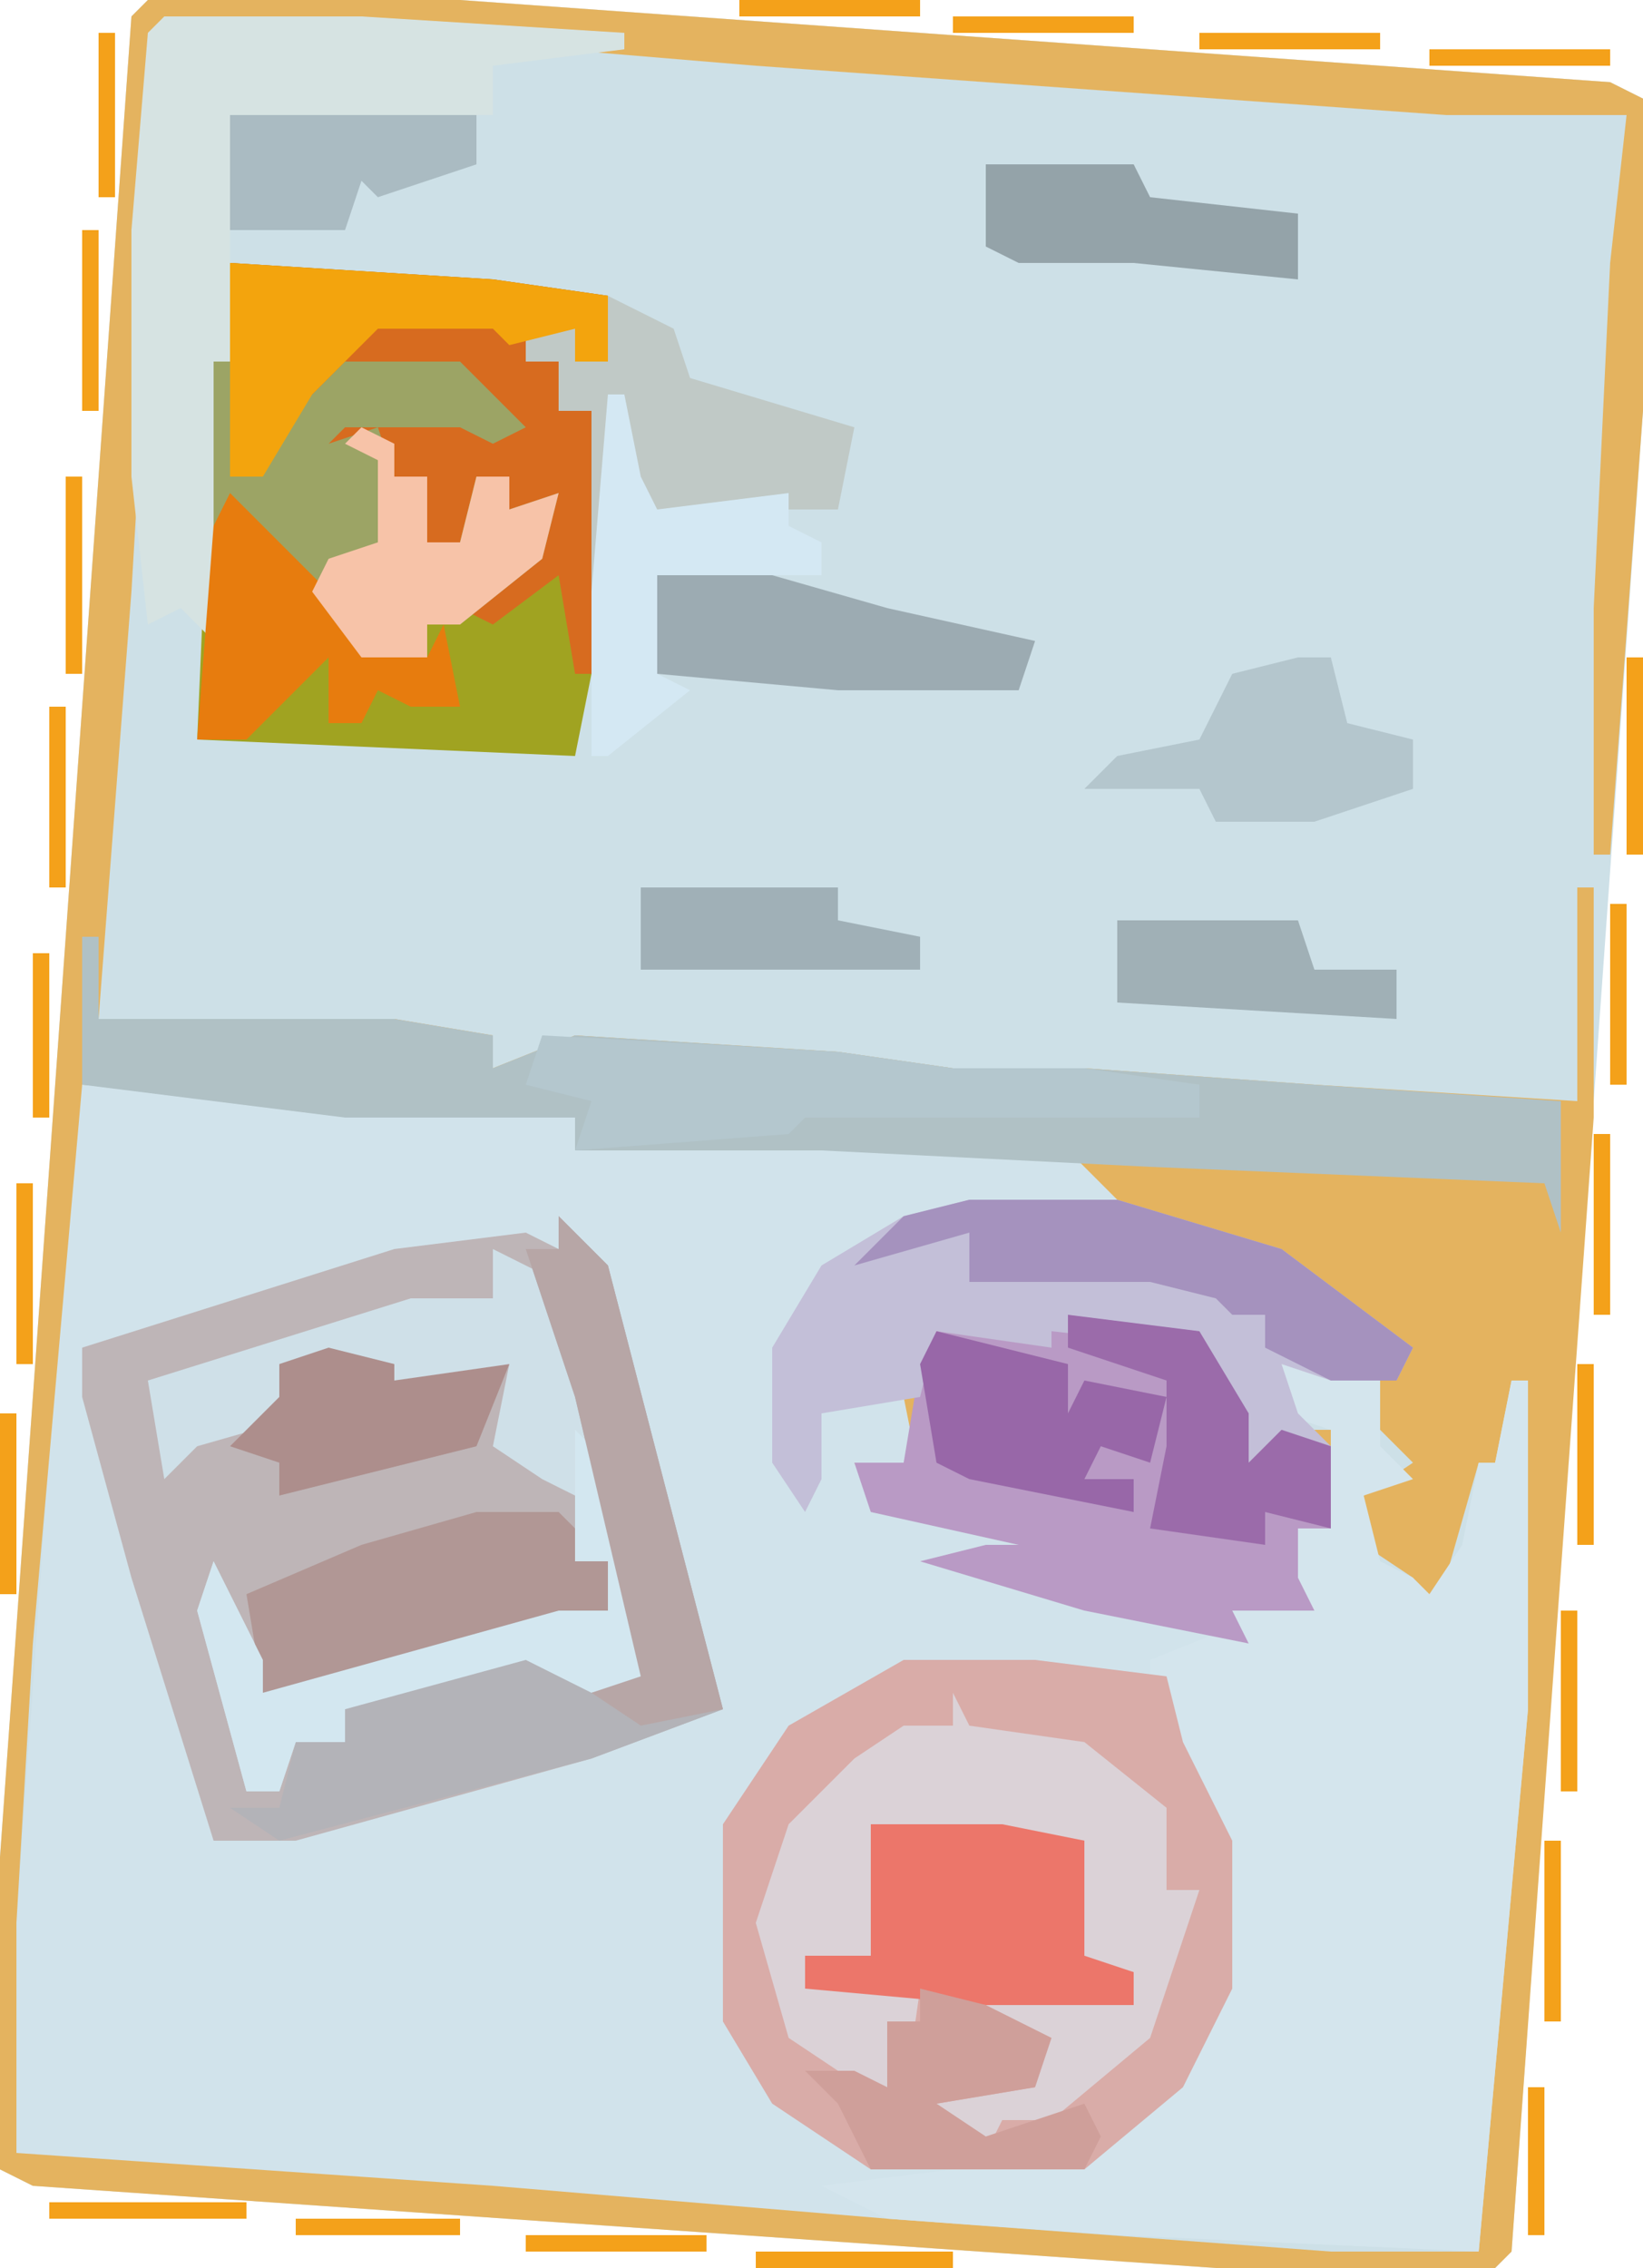
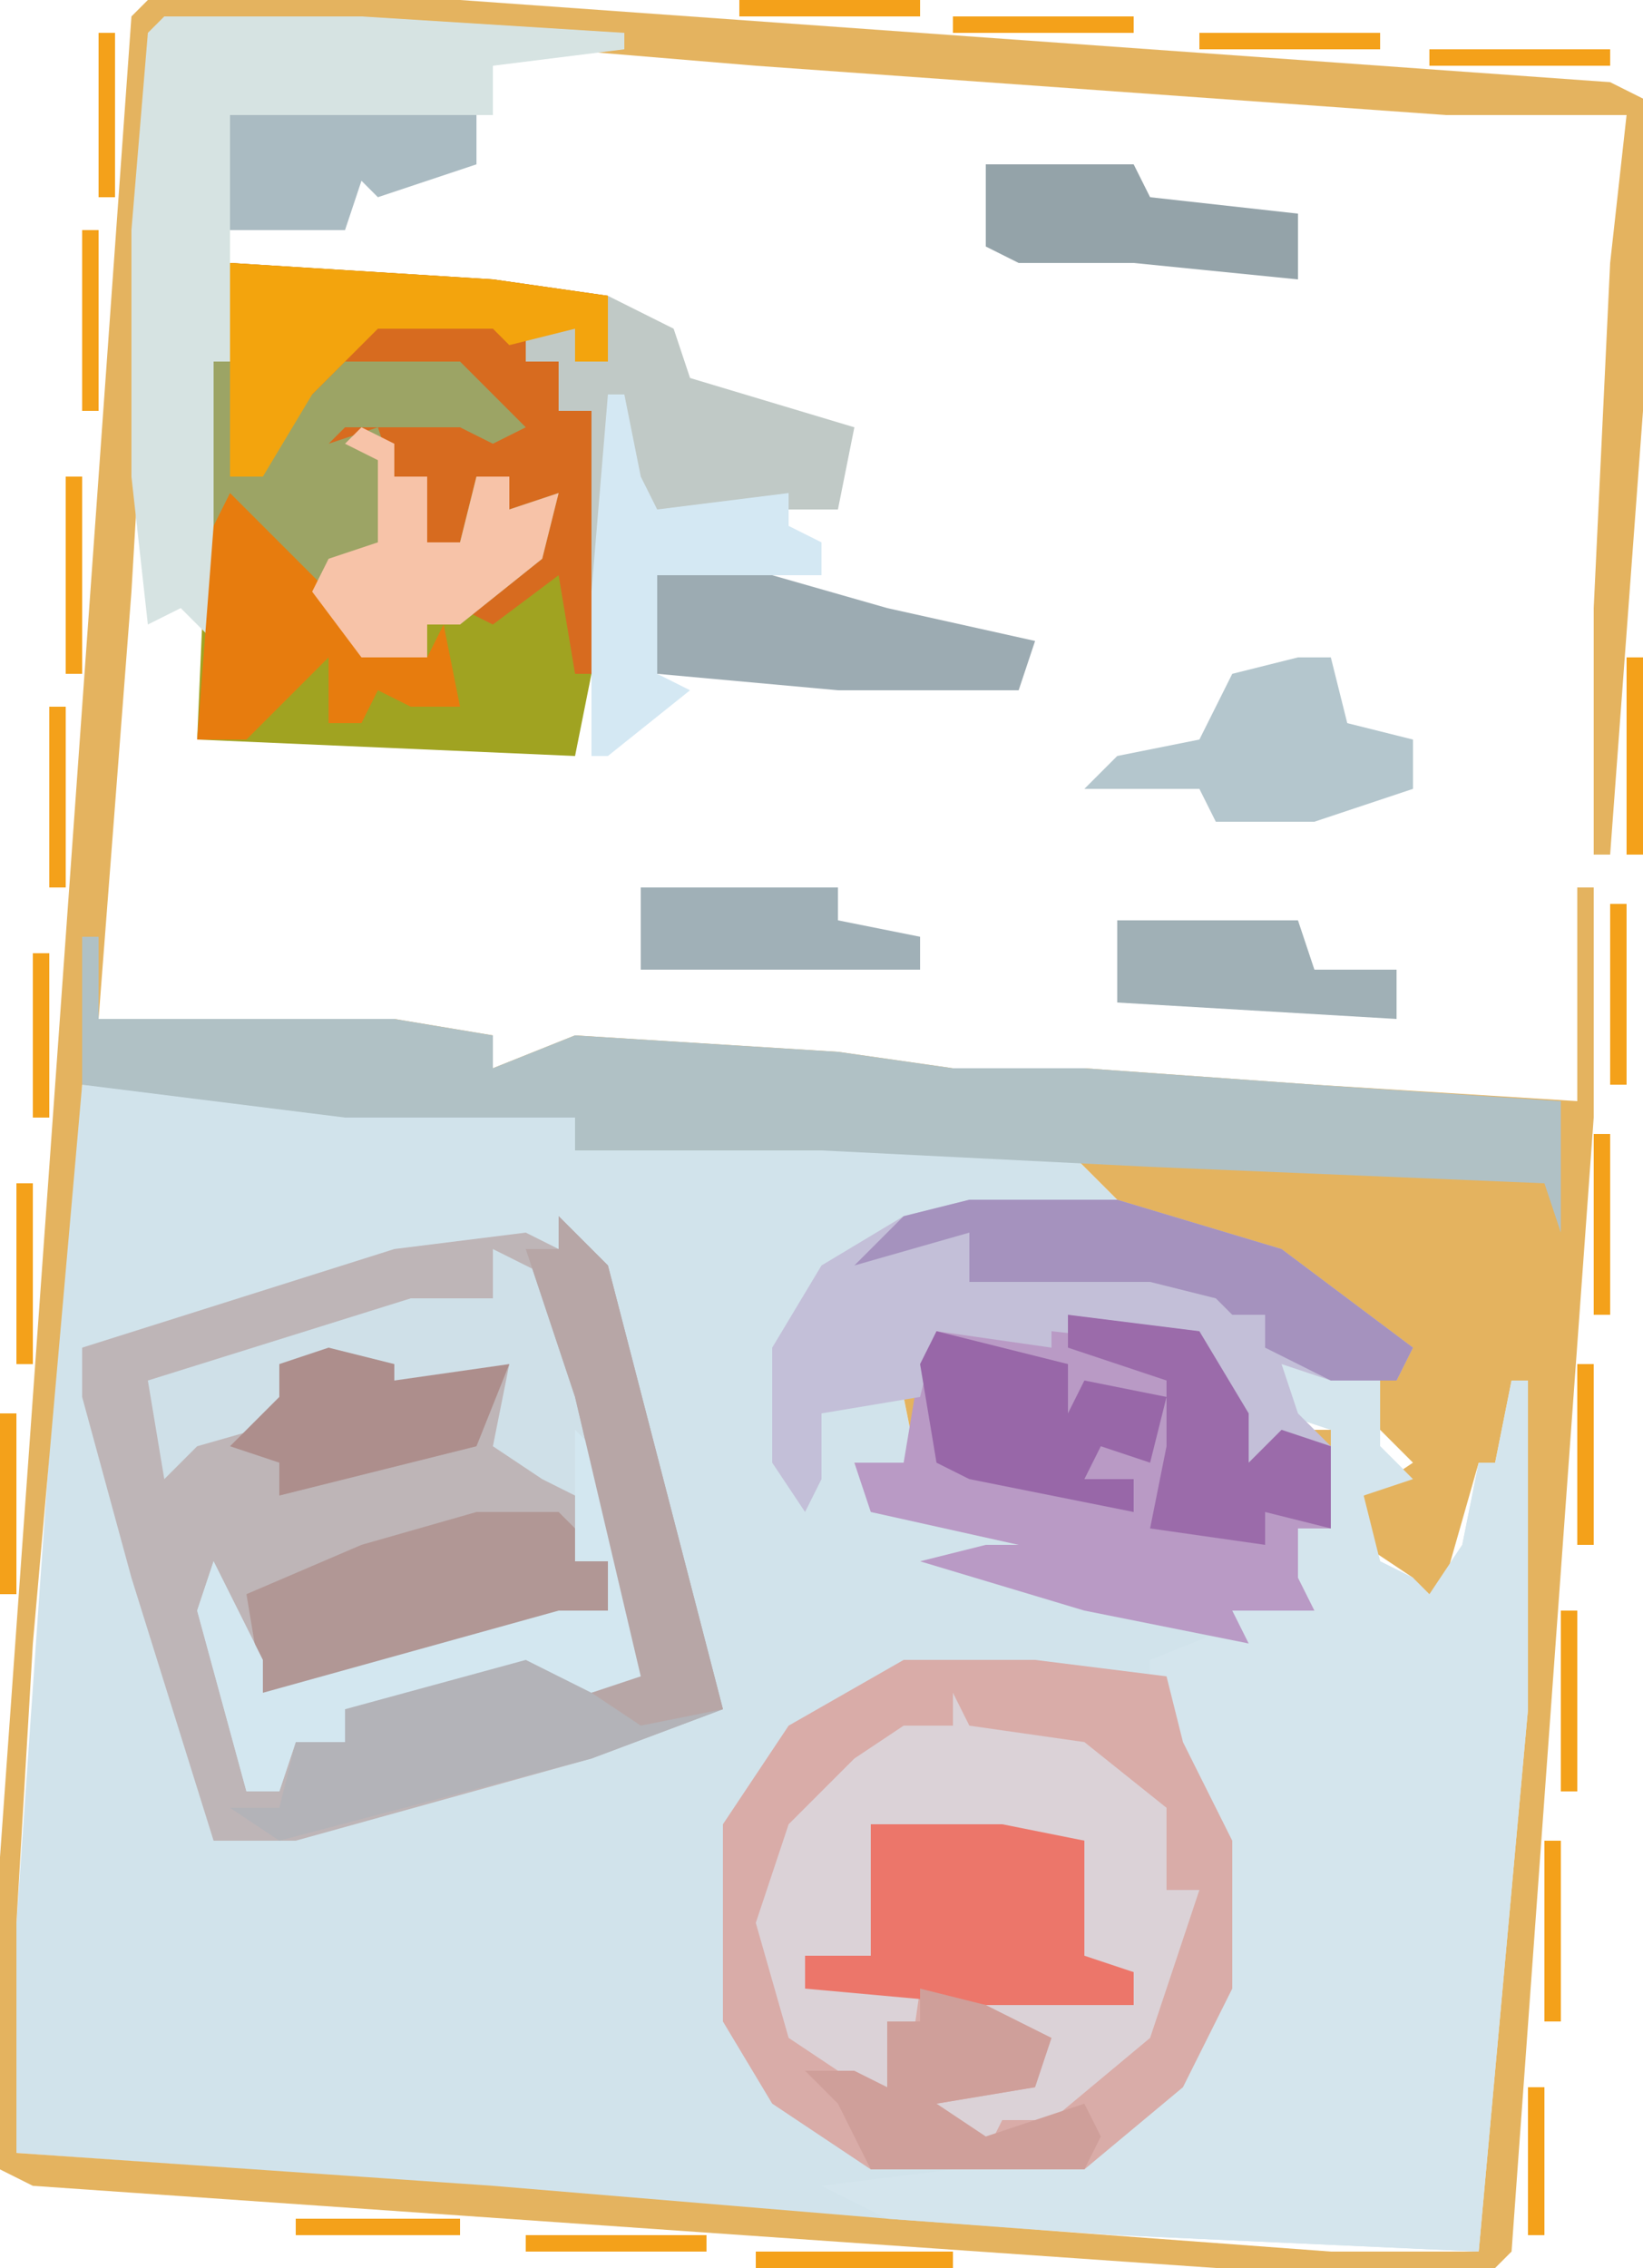
<svg xmlns="http://www.w3.org/2000/svg" version="1.1" width="100" height="138">
-   <path d="M0,0 L19,0 L89,5 L91,6 L91,25 L83,137 L82,138 L65,138 L-7,133 L-9,132 L-9,113 L-1,1 Z " fill="#CDE0E7" transform="translate(9,0)" />
  <path d="M0,0 L30,2 L31,3 L45,3 L60,4 L63,7 L50,9 L45,12 L43,16 L43,23 L43,21 L44,17 L45,19 L50,19 L51,24 L47,23 L48,25 L62,28 L63,30 L54,29 L68,33 L67,32 L67,31 L74,31 L71,29 L73,29 L74,26 L76,27 L76,21 L73,20 L73,17 L78,18 L79,16 L79,22 L81,24 L78,25 L79,29 L81,30 L82,31 L84,28 L85,23 L86,23 L87,18 L88,18 L88,38 L85,71 L63,70 L33,68 L10,66 L-4,65 L-4,51 L-1,8 Z " fill="#D1E3EB" transform="translate(5,66)" />
  <path d="M0,0 L19,0 L89,5 L91,6 L91,25 L89,52 L88,52 L88,37 L89,16 L90,7 L79,7 L37,4 L13,2 L1,2 L-1,36 L-3,62 L15,62 L21,63 L21,65 L26,63 L42,64 L49,65 L57,65 L71,66 L87,67 L87,54 L88,54 L88,68 L83,137 L82,138 L65,138 L-7,133 L-9,132 L-9,113 L-1,1 Z M-4,66 L-7,100 L-8,117 L-8,131 L21,133 L45,135 L72,137 L81,137 L84,104 L84,84 L83,84 L82,89 L81,89 L79,96 L78,99 L77,96 L74,94 L74,91 L77,89 L75,87 L75,82 L74,84 L69,83 L70,87 L72,87 L72,93 L69,92 L69,95 L67,96 L69,97 L63,97 L66,99 L57,97 L51,95 L59,96 L58,94 L44,91 L43,89 L47,90 L46,85 L41,85 L39,83 L40,91 L39,89 L39,82 L41,78 L46,75 L59,73 L56,70 L41,69 L27,69 L26,68 Z " fill="#E4B35F" transform="translate(9,0)" />
  <path d="M0,0 L3,3 L10,30 L2,33 L-16,38 L-21,38 L-26,22 L-29,11 L-29,8 L-10,2 L-2,1 L0,2 Z " fill="#BEB5B7" transform="translate(34,74)" />
  <path d="M0,0 L1,0 L1,6 L3,8 L0,9 L1,13 L3,14 L4,15 L6,12 L7,7 L8,7 L9,2 L10,2 L10,22 L7,55 L-15,54 L-29,53 L-33,51 L-17,49 L-11,44 L-9,39 L-9,30 L-13,22 L-13,19 L-8,17 L-11,15 L-4,15 L-7,13 L-5,13 L-4,10 L-2,11 L-2,5 L-5,4 L-5,1 L0,2 Z " fill="#D4E5ED" transform="translate(83,82)" />
  <path d="M0,0 L8,0 L16,1 L17,5 L20,11 L20,20 L17,26 L11,31 L-2,31 L-8,27 L-11,22 L-11,10 L-7,4 Z " fill="#D9ACA8" transform="translate(55,101)" />
  <path d="M0,0 L16,1 L23,2 L23,6 L21,6 L21,4 L18,4 L18,6 L20,6 L20,9 L22,9 L22,25 L21,30 L-2,29 L-1,6 Z " fill="#A0A321" transform="translate(14,16)" />
  <path d="M0,0 L1,0 L1,5 L19,5 L25,6 L25,8 L30,6 L46,7 L53,8 L61,8 L75,9 L90,10 L90,18 L89,15 L65,14 L45,13 L30,13 L30,11 L16,11 L0,9 Z " fill="#B0C1C5" transform="translate(5,57)" />
  <path d="M0,0 L10,1 L13,6 L13,9 L15,7 L18,8 L18,13 L16,13 L16,16 L17,18 L12,18 L13,20 L3,18 L-7,15 L-3,14 L-1,14 L-10,12 L-11,9 L-8,9 L-7,3 L-6,1 L0,1 Z " fill="#B99AC5" transform="translate(63,80)" />
  <path d="M0,0 L9,0 L19,3 L27,9 L26,11 L22,11 L19,10 L20,13 L22,15 L20,15 L19,17 L18,16 L16,18 L17,13 L15,12 L14,9 L5,8 L5,9 L-2,8 L-3,12 L-9,13 L-9,17 L-10,19 L-12,16 L-12,9 L-9,4 L-4,1 Z " fill="#C3BFD8" transform="translate(59,73)" />
  <path d="M0,0 L1,2 L8,3 L13,7 L13,12 L15,12 L12,21 L6,26 L3,26 L2,28 L-1,27 L-1,25 L5,24 L5,21 L0,20 L0,19 L11,19 L11,17 L7,16 L8,9 L-3,8 L-3,14 L-5,16 L-9,16 L-9,18 L-2,18 L-3,25 L-7,23 L-10,21 L-12,14 L-10,8 L-6,4 L-3,2 L0,2 Z " fill="#DBD2D7" transform="translate(58,103)" />
  <path d="M0,0 L12,0 L28,1 L28,2 L20,3 L20,6 L4,6 L4,21 L3,38 L1,36 L-1,37 L-2,28 L-2,13 L-1,1 Z " fill="#D6E3E2" transform="translate(10,1)" />
  <path d="M0,0 L4,2 L10,24 L9,27 L4,26 L2,25 L-9,28 L-9,30 L-12,30 L-13,33 L-15,33 L-18,22 L-17,19 L-14,25 L-14,27 L4,22 L7,22 L7,19 L5,19 L5,15 L3,14 L0,12 L1,7 L-6,9 L-10,8 L-10,7 L-13,7 L-13,9 L-11,10 L-18,12 L-20,14 L-21,8 L-5,3 L0,3 Z " fill="#CFE0E8" transform="translate(30,76)" />
  <path d="M0,0 L16,1 L23,2 L23,6 L21,6 L21,4 L18,4 L18,6 L20,6 L20,9 L22,9 L22,25 L21,25 L20,19 L16,22 L14,21 L19,17 L19,15 L17,15 L17,13 L15,13 L14,17 L12,17 L12,13 L10,13 L8,11 L4,13 L5,10 L7,9 L14,9 L17,9 L14,7 L7,7 L4,10 L2,13 L0,13 Z " fill="#D76B1F" transform="translate(14,16)" />
  <path d="M0,0 L3,3 L10,30 L2,33 L-17,38 L-20,36 L-17,36 L-16,32 L-13,32 L-13,30 L-1,26 L2,28 L5,28 L1,11 L-2,2 L0,2 Z " fill="#B3B3B8" transform="translate(34,74)" />
  <path d="M0,0 L1,0 L1,7 L4,4 L8,0 L15,0 L19,4 L17,5 L15,4 L8,4 L7,5 L10,4 L11,7 L13,7 L13,11 L15,11 L16,7 L18,7 L18,9 L21,8 L20,12 L15,16 L13,16 L13,18 L9,18 L5,13 L0,10 Z " fill="#9CA465" transform="translate(13,22)" />
  <path d="M0,0 L5,0 L8,3 L8,6 L-8,11 L-13,11 L-14,5 L-7,2 Z " fill="#B19795" transform="translate(29,92)" />
  <path d="M0,0 L8,0 L13,1 L13,8 L16,9 L16,11 L7,11 L-4,10 L-4,8 L0,8 Z " fill="#EC766A" transform="translate(53,111)" />
  <path d="M0,0 L4,2 L5,5 L15,8 L14,13 L1,13 L0,18 L-1,18 L-1,7 L-3,7 L-3,4 L-5,4 L-5,2 L-2,2 L-2,4 L0,4 Z " fill="#C0C9C6" transform="translate(37,18)" />
-   <path d="M0,0 L18,1 L25,2 L33,2 L40,3 L40,5 L16,5 L15,6 L2,7 L3,4 L-1,3 Z " fill="#B4C7CE" transform="translate(33,63)" />
  <path d="M0,0 L9,0 L19,3 L27,9 L26,11 L22,11 L18,9 L18,7 L16,7 L15,6 L11,5 L0,5 L0,2 L-7,4 L-4,1 Z " fill="#A592BE" transform="translate(59,73)" />
  <path d="M0,0 L2,2 L5,15 L1,16 L-3,14 L-14,17 L-14,19 L-17,19 L-18,22 L-20,22 L-23,11 L-22,8 L-19,14 L-19,16 L-1,11 L2,11 L2,8 L0,8 Z " fill="#D3E7F0" transform="translate(35,87)" />
  <path d="M0,0 L16,1 L23,2 L23,6 L21,6 L21,4 L17,5 L16,4 L9,4 L5,8 L2,13 L0,13 Z " fill="#F3A40D" transform="translate(14,16)" />
  <path d="M0,0 L3,3 L10,30 L5,31 L2,29 L5,28 L1,11 L-2,2 L0,2 Z " fill="#B7A6A6" transform="translate(34,74)" />
  <path d="M0,0 L1,0 L2,5 L3,7 L11,6 L11,8 L13,9 L13,11 L3,11 L4,15 L3,17 L5,18 L0,22 L-1,22 L-1,12 Z " fill="#D4E8F3" transform="translate(37,24)" />
  <path d="M0,0 L5,5 L8,8 L8,10 L12,10 L13,8 L14,13 L11,13 L9,12 L8,14 L6,14 L6,10 L1,15 L-2,15 L-1,2 Z " fill="#E77C0E" transform="translate(14,30)" />
  <path d="M0,0 L7,0 L14,2 L23,4 L22,7 L11,7 L0,6 Z " fill="#9CABB2" transform="translate(40,35)" />
  <path d="M0,0 L4,1 L8,3 L7,6 L1,7 L4,9 L10,7 L11,9 L10,11 L-3,11 L-5,7 L-7,5 L-4,5 L-2,6 L-2,2 L0,2 Z " fill="#CF9F9A" transform="translate(56,121)" />
  <path d="M0,0 L2,0 L3,4 L7,5 L7,8 L1,10 L-5,10 L-6,8 L-13,8 L-11,6 L-6,5 L-4,1 Z " fill="#B4C6CD" transform="translate(79,40)" />
  <path d="M0,0 L2,1 L2,3 L4,3 L4,7 L6,7 L7,3 L9,3 L9,5 L12,4 L11,8 L6,12 L4,12 L4,14 L0,14 L-3,10 L-2,8 L1,7 L1,2 L-1,1 Z " fill="#F7C3A8" transform="translate(22,26)" />
  <path d="M0,0 L8,2 L8,5 L9,3 L14,4 L13,8 L10,7 L9,9 L12,9 L12,11 L2,9 L0,8 L-1,2 Z " fill="#9867A8" transform="translate(57,81)" />
  <path d="M0,0 L8,1 L11,6 L11,9 L13,7 L16,8 L16,13 L12,12 L12,14 L5,13 L6,8 L6,4 L0,2 Z " fill="#9B6BAA" transform="translate(65,80)" />
  <path d="M0,0 L9,0 L10,2 L19,3 L19,7 L9,6 L2,6 L0,5 Z " fill="#94A3A9" transform="translate(60,10)" />
  <path d="M0,0 L4,1 L4,2 L11,1 L9,6 L-3,9 L-3,7 L-6,6 L-3,3 L-3,1 Z " fill="#AD8E8C" transform="translate(20,82)" />
  <path d="M0,0 L15,0 L15,3 L9,5 L8,4 L7,7 L0,7 Z " fill="#AABBC2" transform="translate(14,7)" />
  <path d="M0,0 L11,0 L12,3 L17,3 L17,6 L0,5 Z " fill="#A0B0B6" transform="translate(68,56)" />
  <path d="M0,0 L12,0 L12,2 L17,3 L17,5 L0,5 Z " fill="#A0B0B7" transform="translate(39,54)" />
  <path d="M0,0 L12,0 L12,1 L0,1 Z " fill="#F4A11A" transform="translate(46,137)" />
-   <path d="M0,0 L12,0 L12,1 L0,1 Z " fill="#F4A11A" transform="translate(3,134)" />
  <path d="M0,0 L1,0 L1,12 L0,12 Z " fill="#F4A11A" transform="translate(99,40)" />
  <path d="M0,0 L1,0 L1,12 L0,12 Z " fill="#F4A11A" transform="translate(4,29)" />
  <path d="M0,0 L11,0 L11,1 L0,1 Z " fill="#F4A11A" transform="translate(32,136)" />
  <path d="M0,0 L1,0 L1,11 L0,11 Z " fill="#F4A11A" transform="translate(94,112)" />
  <path d="M0,0 L1,0 L1,11 L0,11 Z " fill="#F4A11A" transform="translate(95,98)" />
  <path d="M0,0 L1,0 L1,11 L0,11 Z " fill="#F4A11A" transform="translate(0,86)" />
  <path d="M0,0 L1,0 L1,11 L0,11 Z " fill="#F4A11A" transform="translate(96,83)" />
  <path d="M0,0 L1,0 L1,11 L0,11 Z " fill="#F4A11A" transform="translate(1,72)" />
  <path d="M0,0 L1,0 L1,11 L0,11 Z " fill="#F4A11A" transform="translate(97,69)" />
  <path d="M0,0 L1,0 L1,11 L0,11 Z " fill="#F4A11A" transform="translate(98,55)" />
  <path d="M0,0 L1,0 L1,11 L0,11 Z " fill="#F4A11A" transform="translate(3,43)" />
  <path d="M0,0 L1,0 L1,11 L0,11 Z " fill="#F4A11A" transform="translate(5,14)" />
  <path d="M0,0 L11,0 L11,1 L0,1 Z " fill="#F4A11A" transform="translate(87,3)" />
  <path d="M0,0 L11,0 L11,1 L0,1 Z " fill="#F4A11A" transform="translate(73,2)" />
  <path d="M0,0 L11,0 L11,1 L0,1 Z " fill="#F4A11A" transform="translate(58,1)" />
  <path d="M0,0 L11,0 L11,1 L0,1 Z " fill="#F4A11A" transform="translate(45,0)" />
  <path d="M0,0 L10,0 L10,1 L0,1 Z " fill="#F4A11A" transform="translate(18,135)" />
  <path d="M0,0 L1,0 L1,10 L0,10 Z " fill="#F4A11A" transform="translate(2,58)" />
  <path d="M0,0 L1,0 L1,10 L0,10 Z " fill="#F4A11A" transform="translate(6,2)" />
  <path d="M0,0 L1,0 L1,9 L0,9 Z " fill="#F4A11A" transform="translate(93,127)" />
  <path d="M0,0 L2,1 Z " fill="#F4A11A" transform="translate(0,133)" />
  <path d="M0,0 Z " fill="#F4A11A" transform="translate(92,137)" />
  <path d="M0,0 Z " fill="#F4A11A" transform="translate(99,4)" />
  <path d="M0,0 Z " fill="#F4A11A" transform="translate(7,0)" />
</svg>